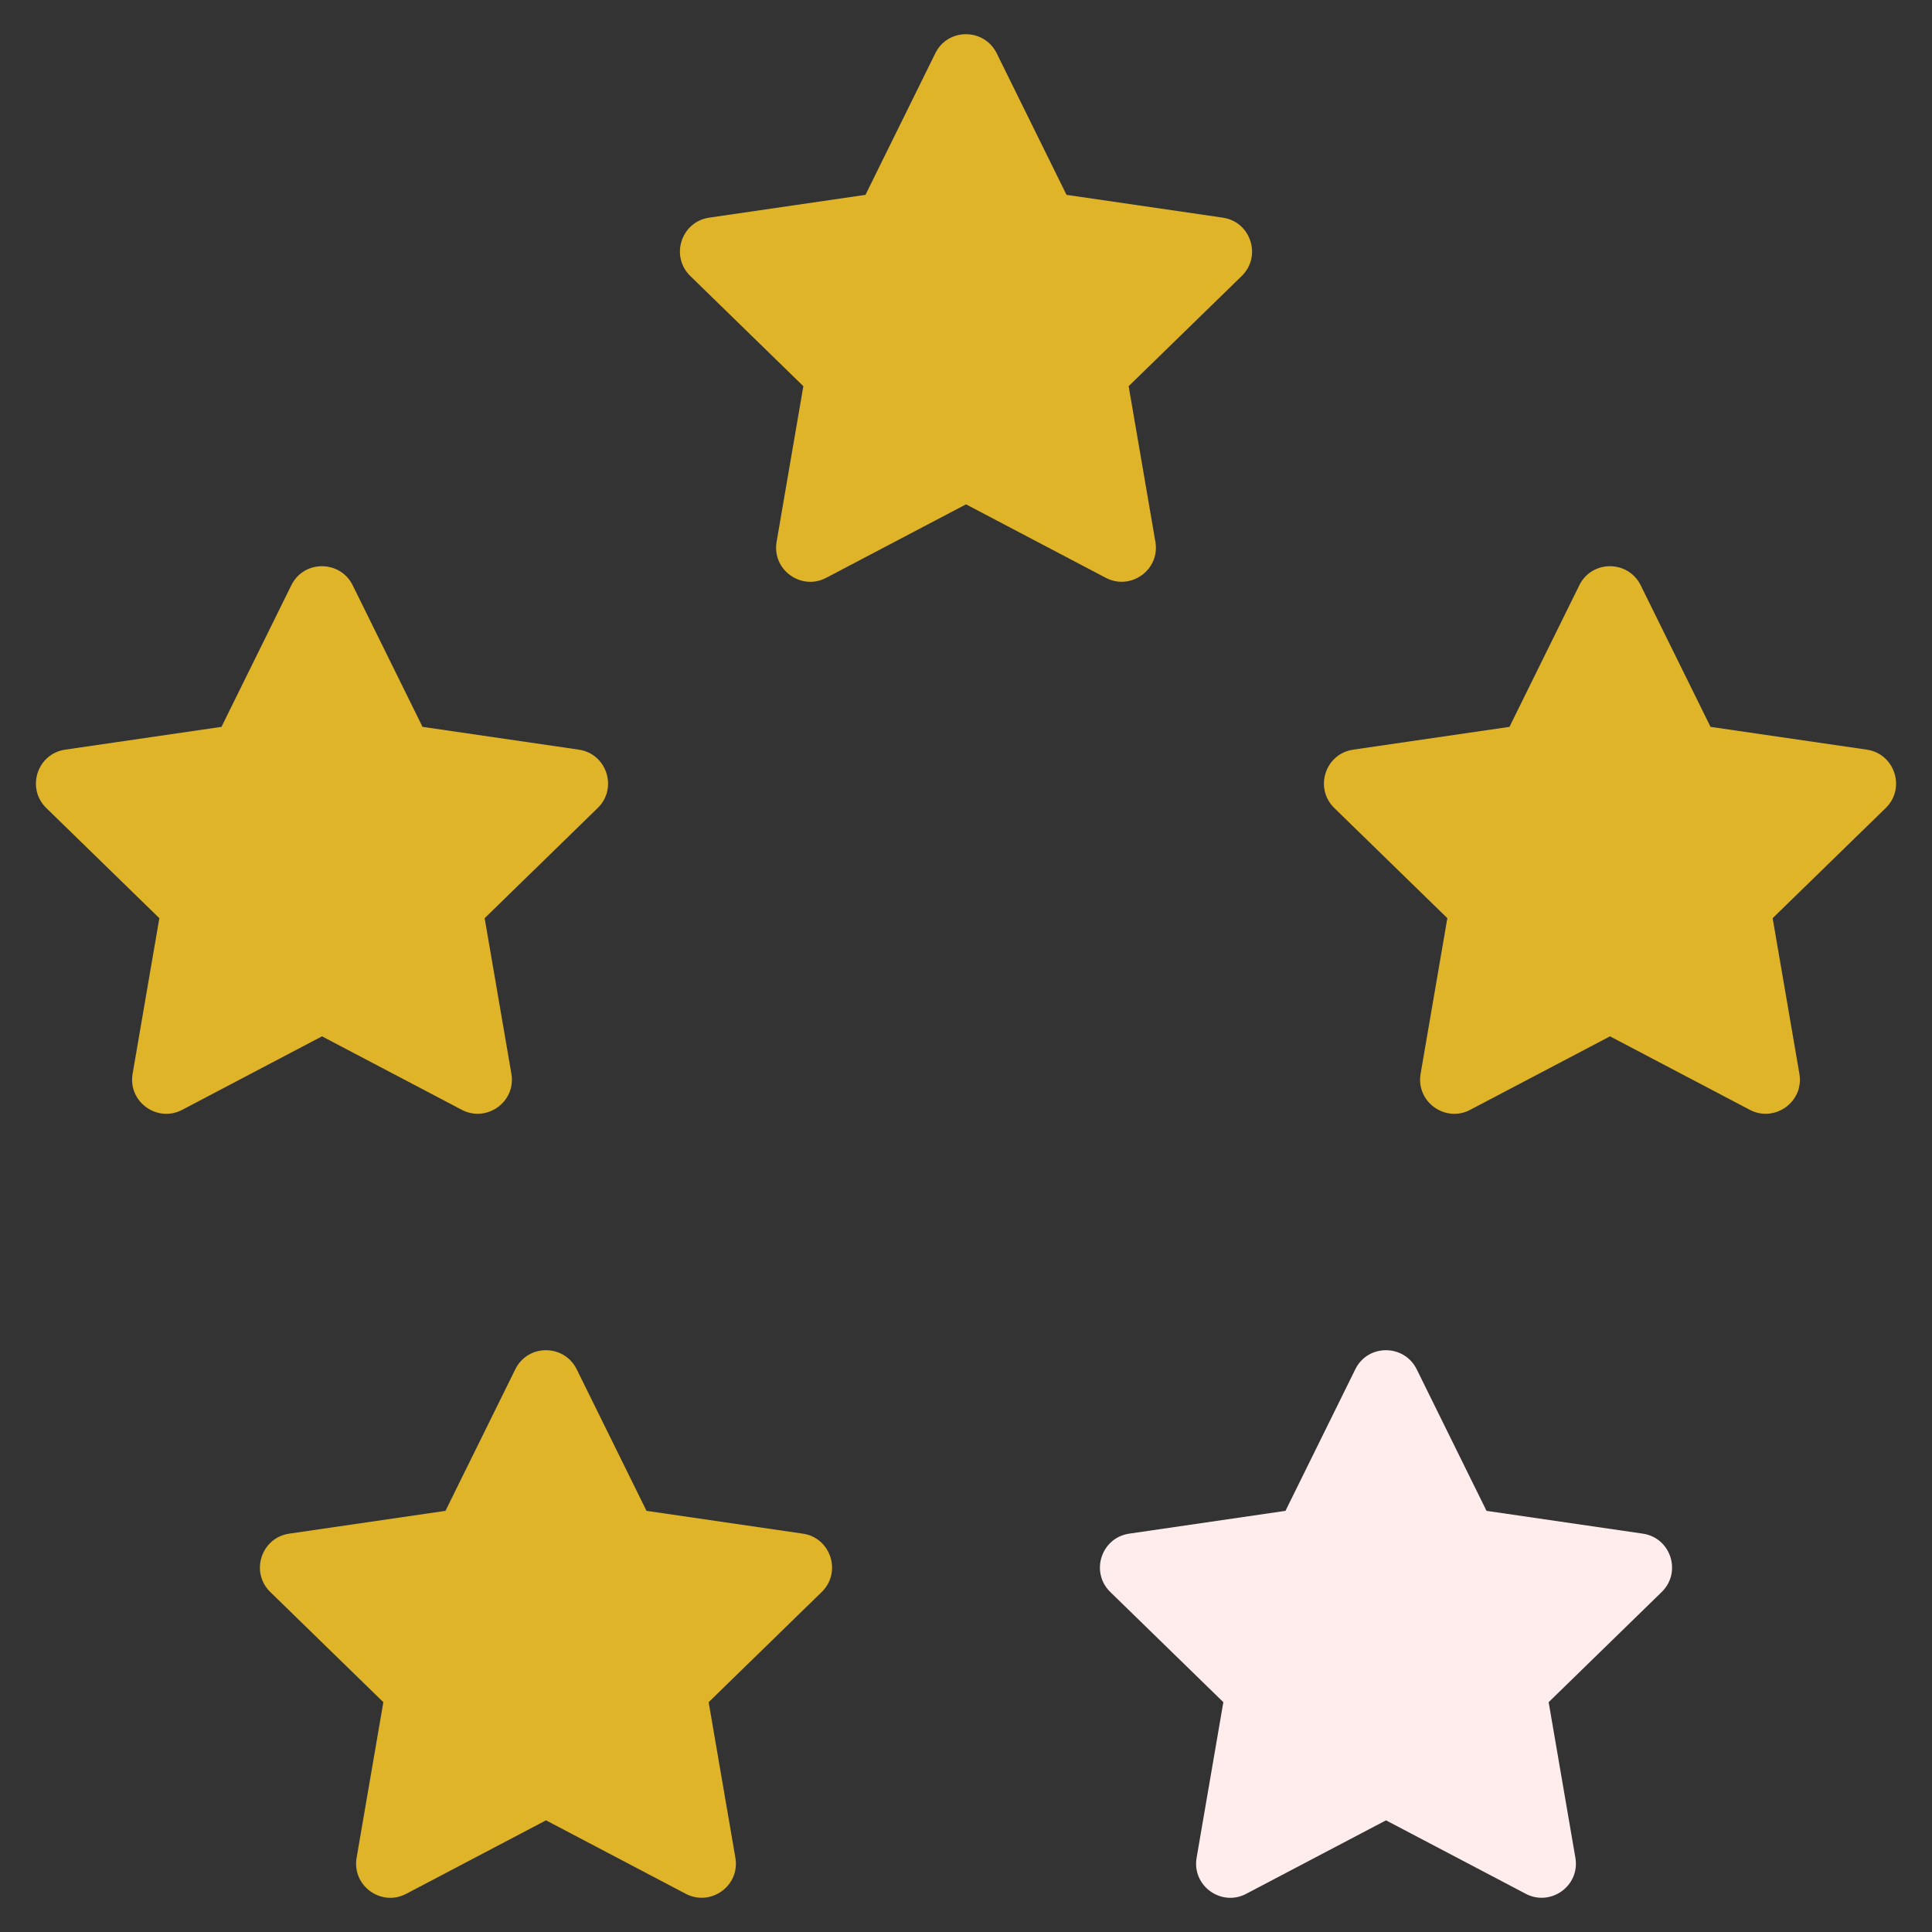
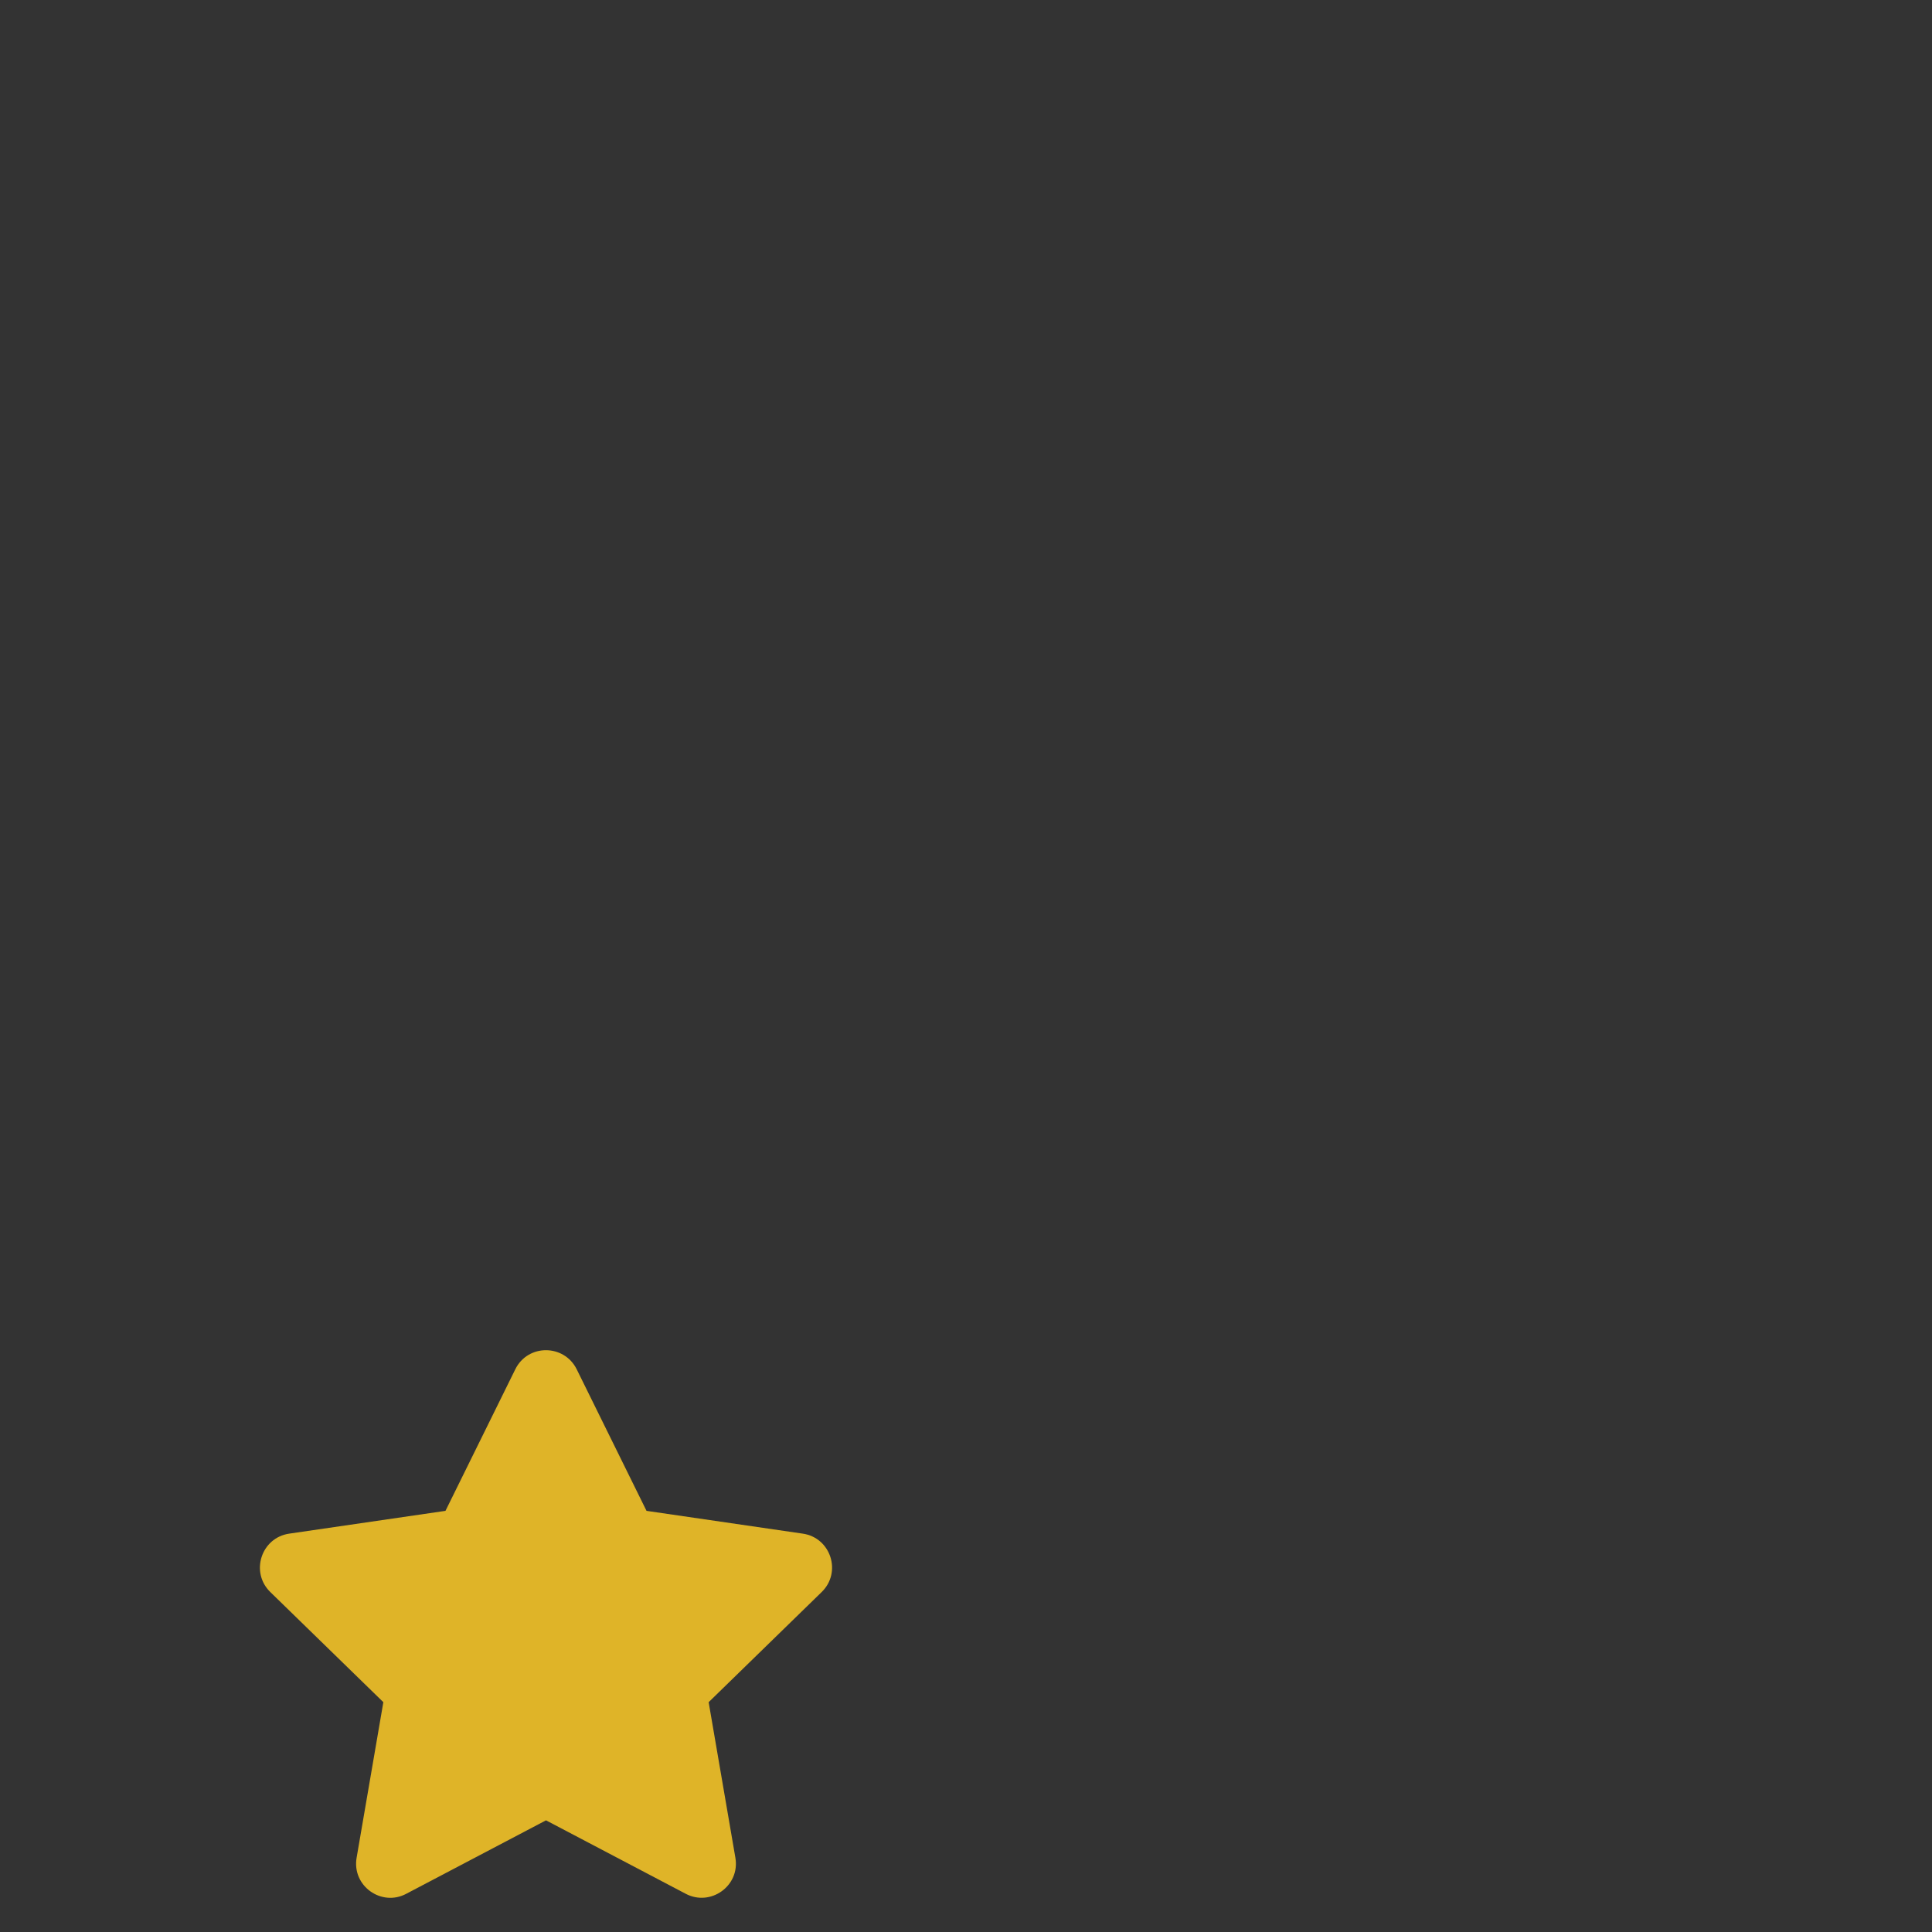
<svg xmlns="http://www.w3.org/2000/svg" width="69" height="69" viewBox="0 0 69 69" fill="none">
  <rect x="0" y="0" width="69" height="69" fill="#333333" stroke="none" />
-   <path d="M33.404 1.902L30.91 6.959L25.329 7.773C24.329 7.918 23.928 9.151 24.654 9.858L28.691 13.792L27.736 19.349C27.564 20.354 28.622 21.106 29.508 20.636L34.5 18.012L39.492 20.636C40.378 21.102 41.436 20.354 41.264 19.349L40.309 13.792L44.346 9.858C45.072 9.151 44.671 7.918 43.67 7.773L38.09 6.959L35.596 1.902C35.149 1.001 33.855 0.989 33.404 1.902Z" fill="#DFB428" />
-   <path d="M56.404 20.902L53.91 25.959L48.33 26.773C47.329 26.918 46.928 28.151 47.654 28.858L51.691 32.792L50.736 38.349C50.564 39.354 51.622 40.106 52.508 39.636L57.5 37.012L62.492 39.636C63.378 40.102 64.436 39.354 64.264 38.349L63.309 32.792L67.347 28.858C68.072 28.151 67.671 26.918 66.671 26.773L61.09 25.959L58.596 20.902C58.149 20.001 56.855 19.989 56.404 20.902Z" fill="#DFB428" />
  <path d="M18.404 48.902L15.91 53.959L10.329 54.773C9.329 54.918 8.928 56.151 9.653 56.858L13.691 60.792L12.736 66.349C12.564 67.354 13.622 68.106 14.508 67.636L19.5 65.012L24.492 67.636C25.378 68.102 26.436 67.354 26.264 66.349L25.309 60.792L29.346 56.858C30.072 56.151 29.671 54.918 28.671 54.773L23.09 53.959L20.596 48.902C20.149 48.001 18.855 47.989 18.404 48.902Z" fill="#DFB428" />
-   <path d="M48.404 48.902L45.91 53.959L40.33 54.773C39.329 54.918 38.928 56.151 39.654 56.858L43.691 60.792L42.736 66.349C42.564 67.354 43.622 68.106 44.508 67.636L49.5 65.012L54.492 67.636C55.378 68.102 56.436 67.354 56.264 66.349L55.309 60.792L59.346 56.858C60.072 56.151 59.671 54.918 58.67 54.773L53.09 53.959L50.596 48.902C50.149 48.001 48.855 47.989 48.404 48.902Z" fill="#FFEDED" />
-   <path d="M10.404 20.902L7.91 25.959L2.329 26.773C1.329 26.918 0.928 28.151 1.653 28.858L5.691 32.792L4.736 38.349C4.564 39.354 5.622 40.106 6.508 39.636L11.5 37.012L16.492 39.636C17.378 40.102 18.436 39.354 18.264 38.349L17.309 32.792L21.346 28.858C22.072 28.151 21.671 26.918 20.671 26.773L15.09 25.959L12.596 20.902C12.149 20.001 10.854 19.989 10.404 20.902Z" fill="#DFB428" />
</svg>